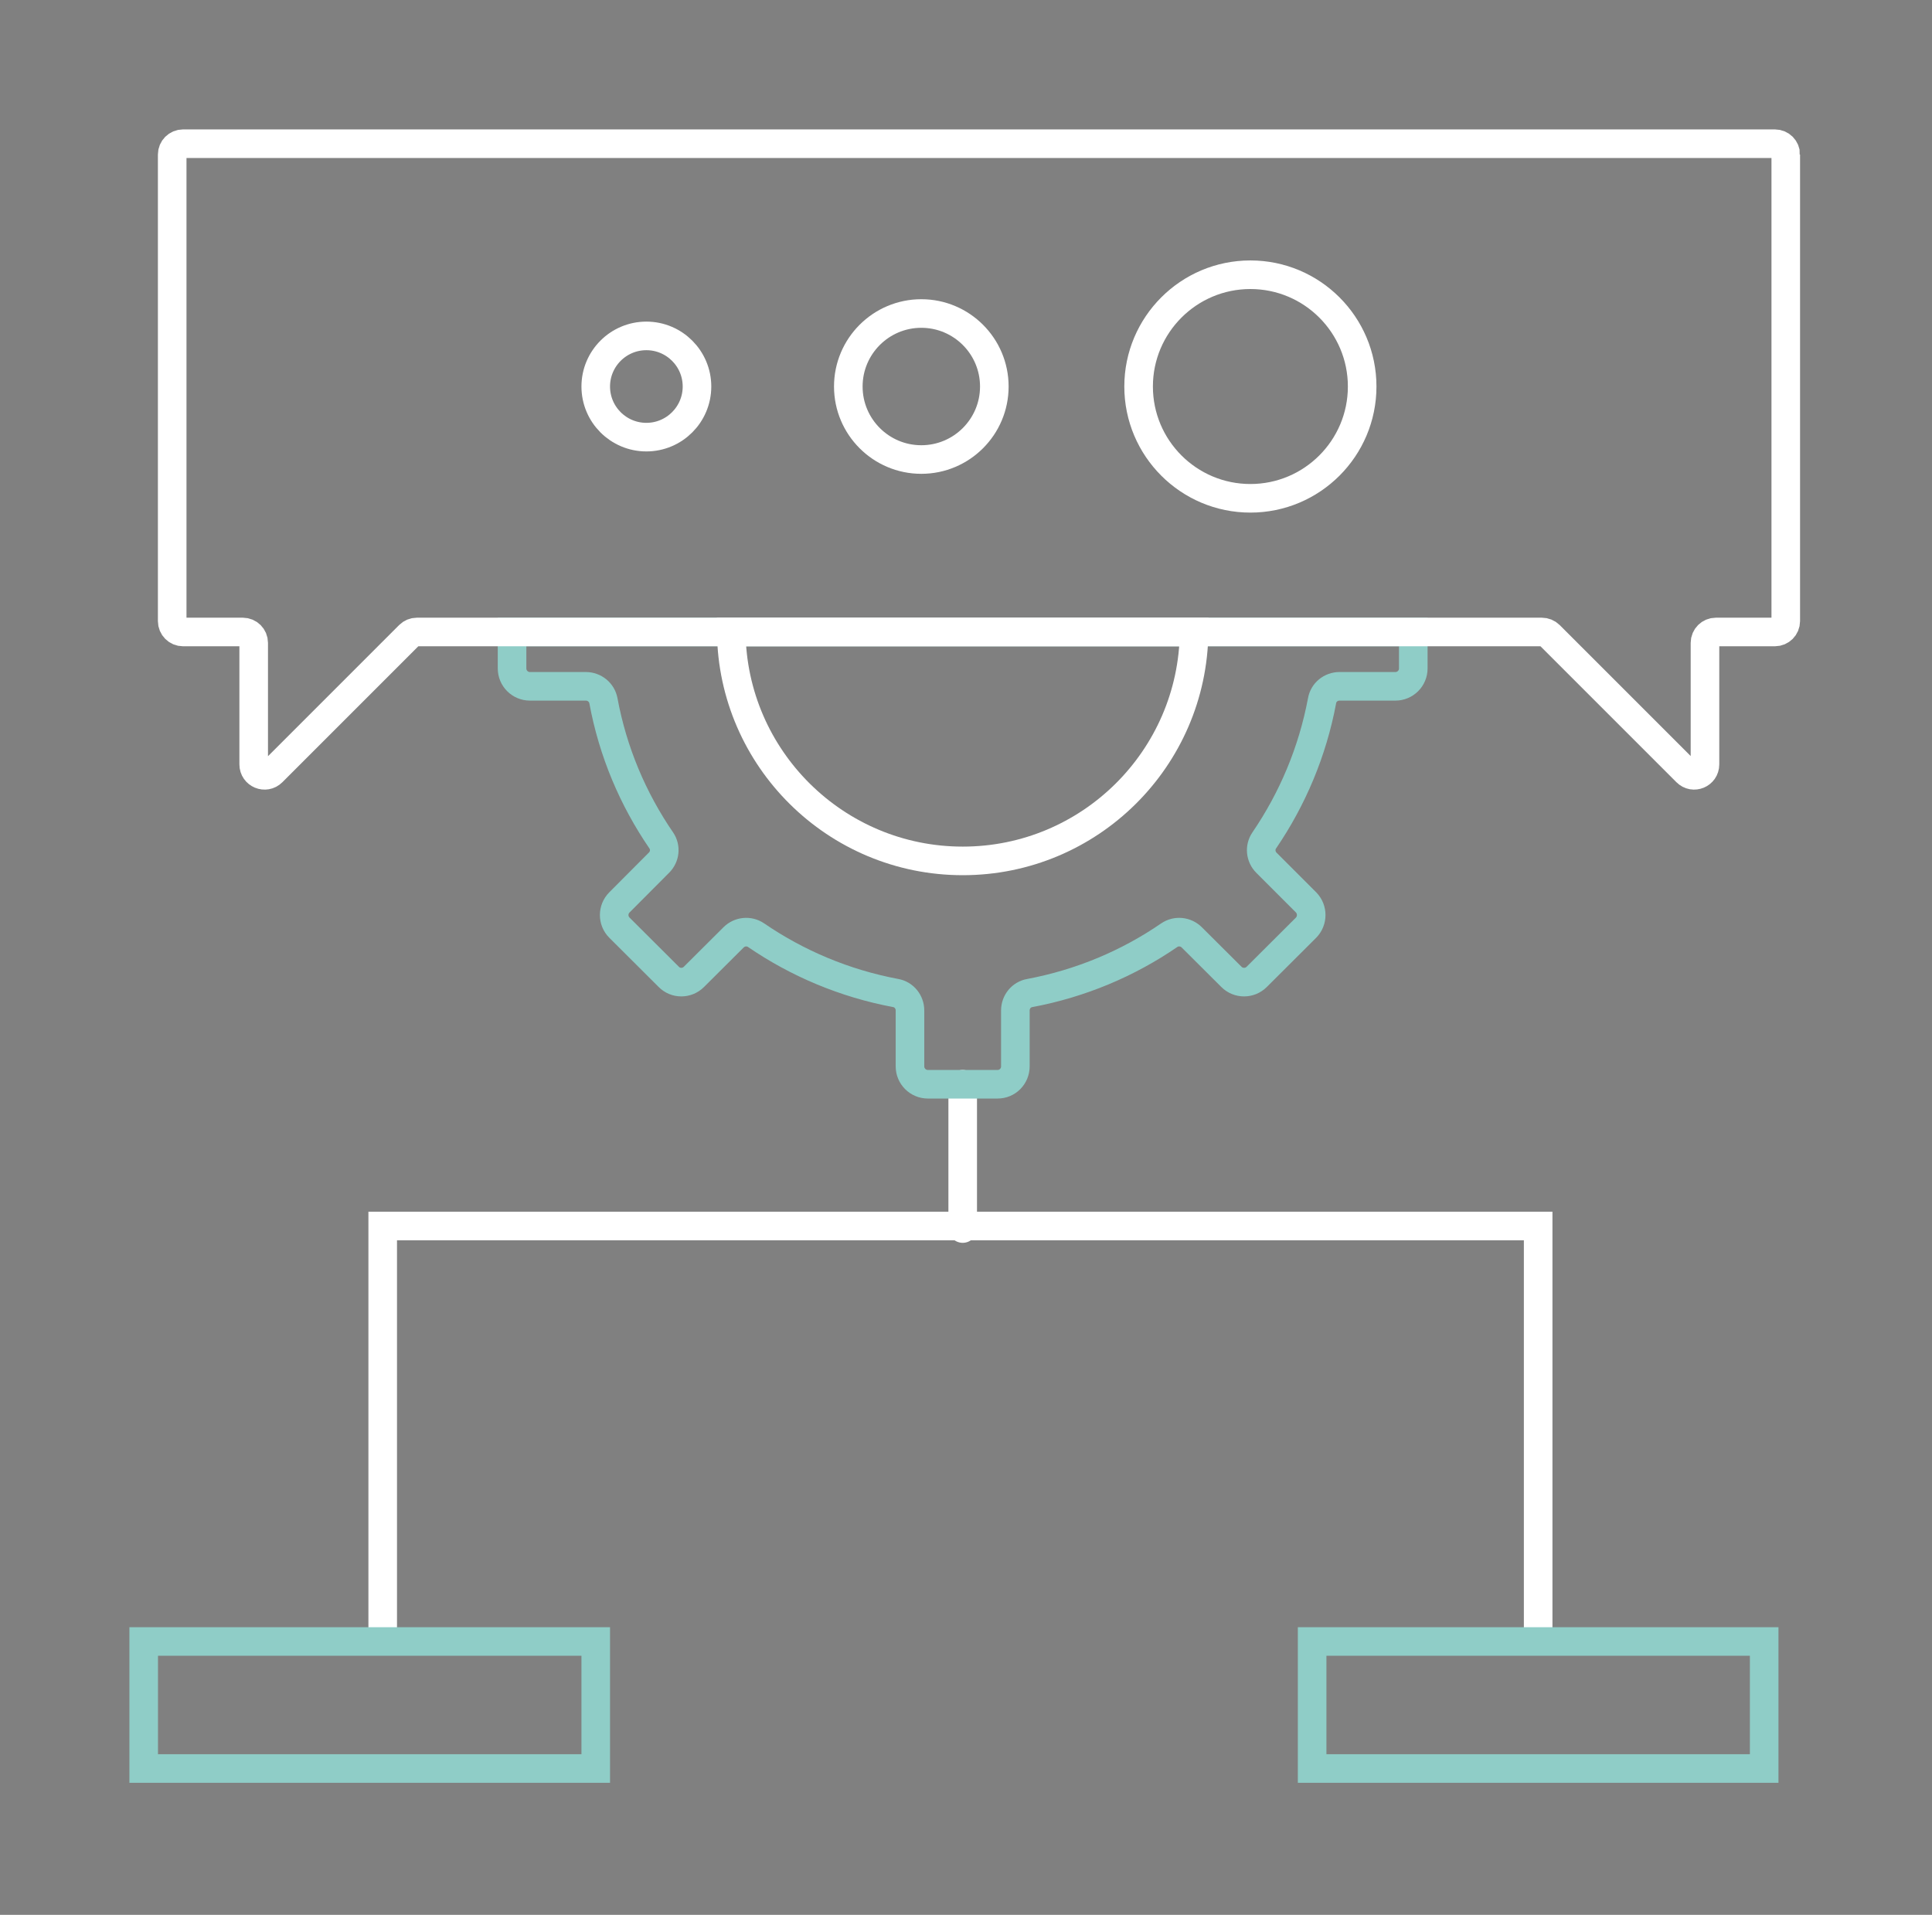
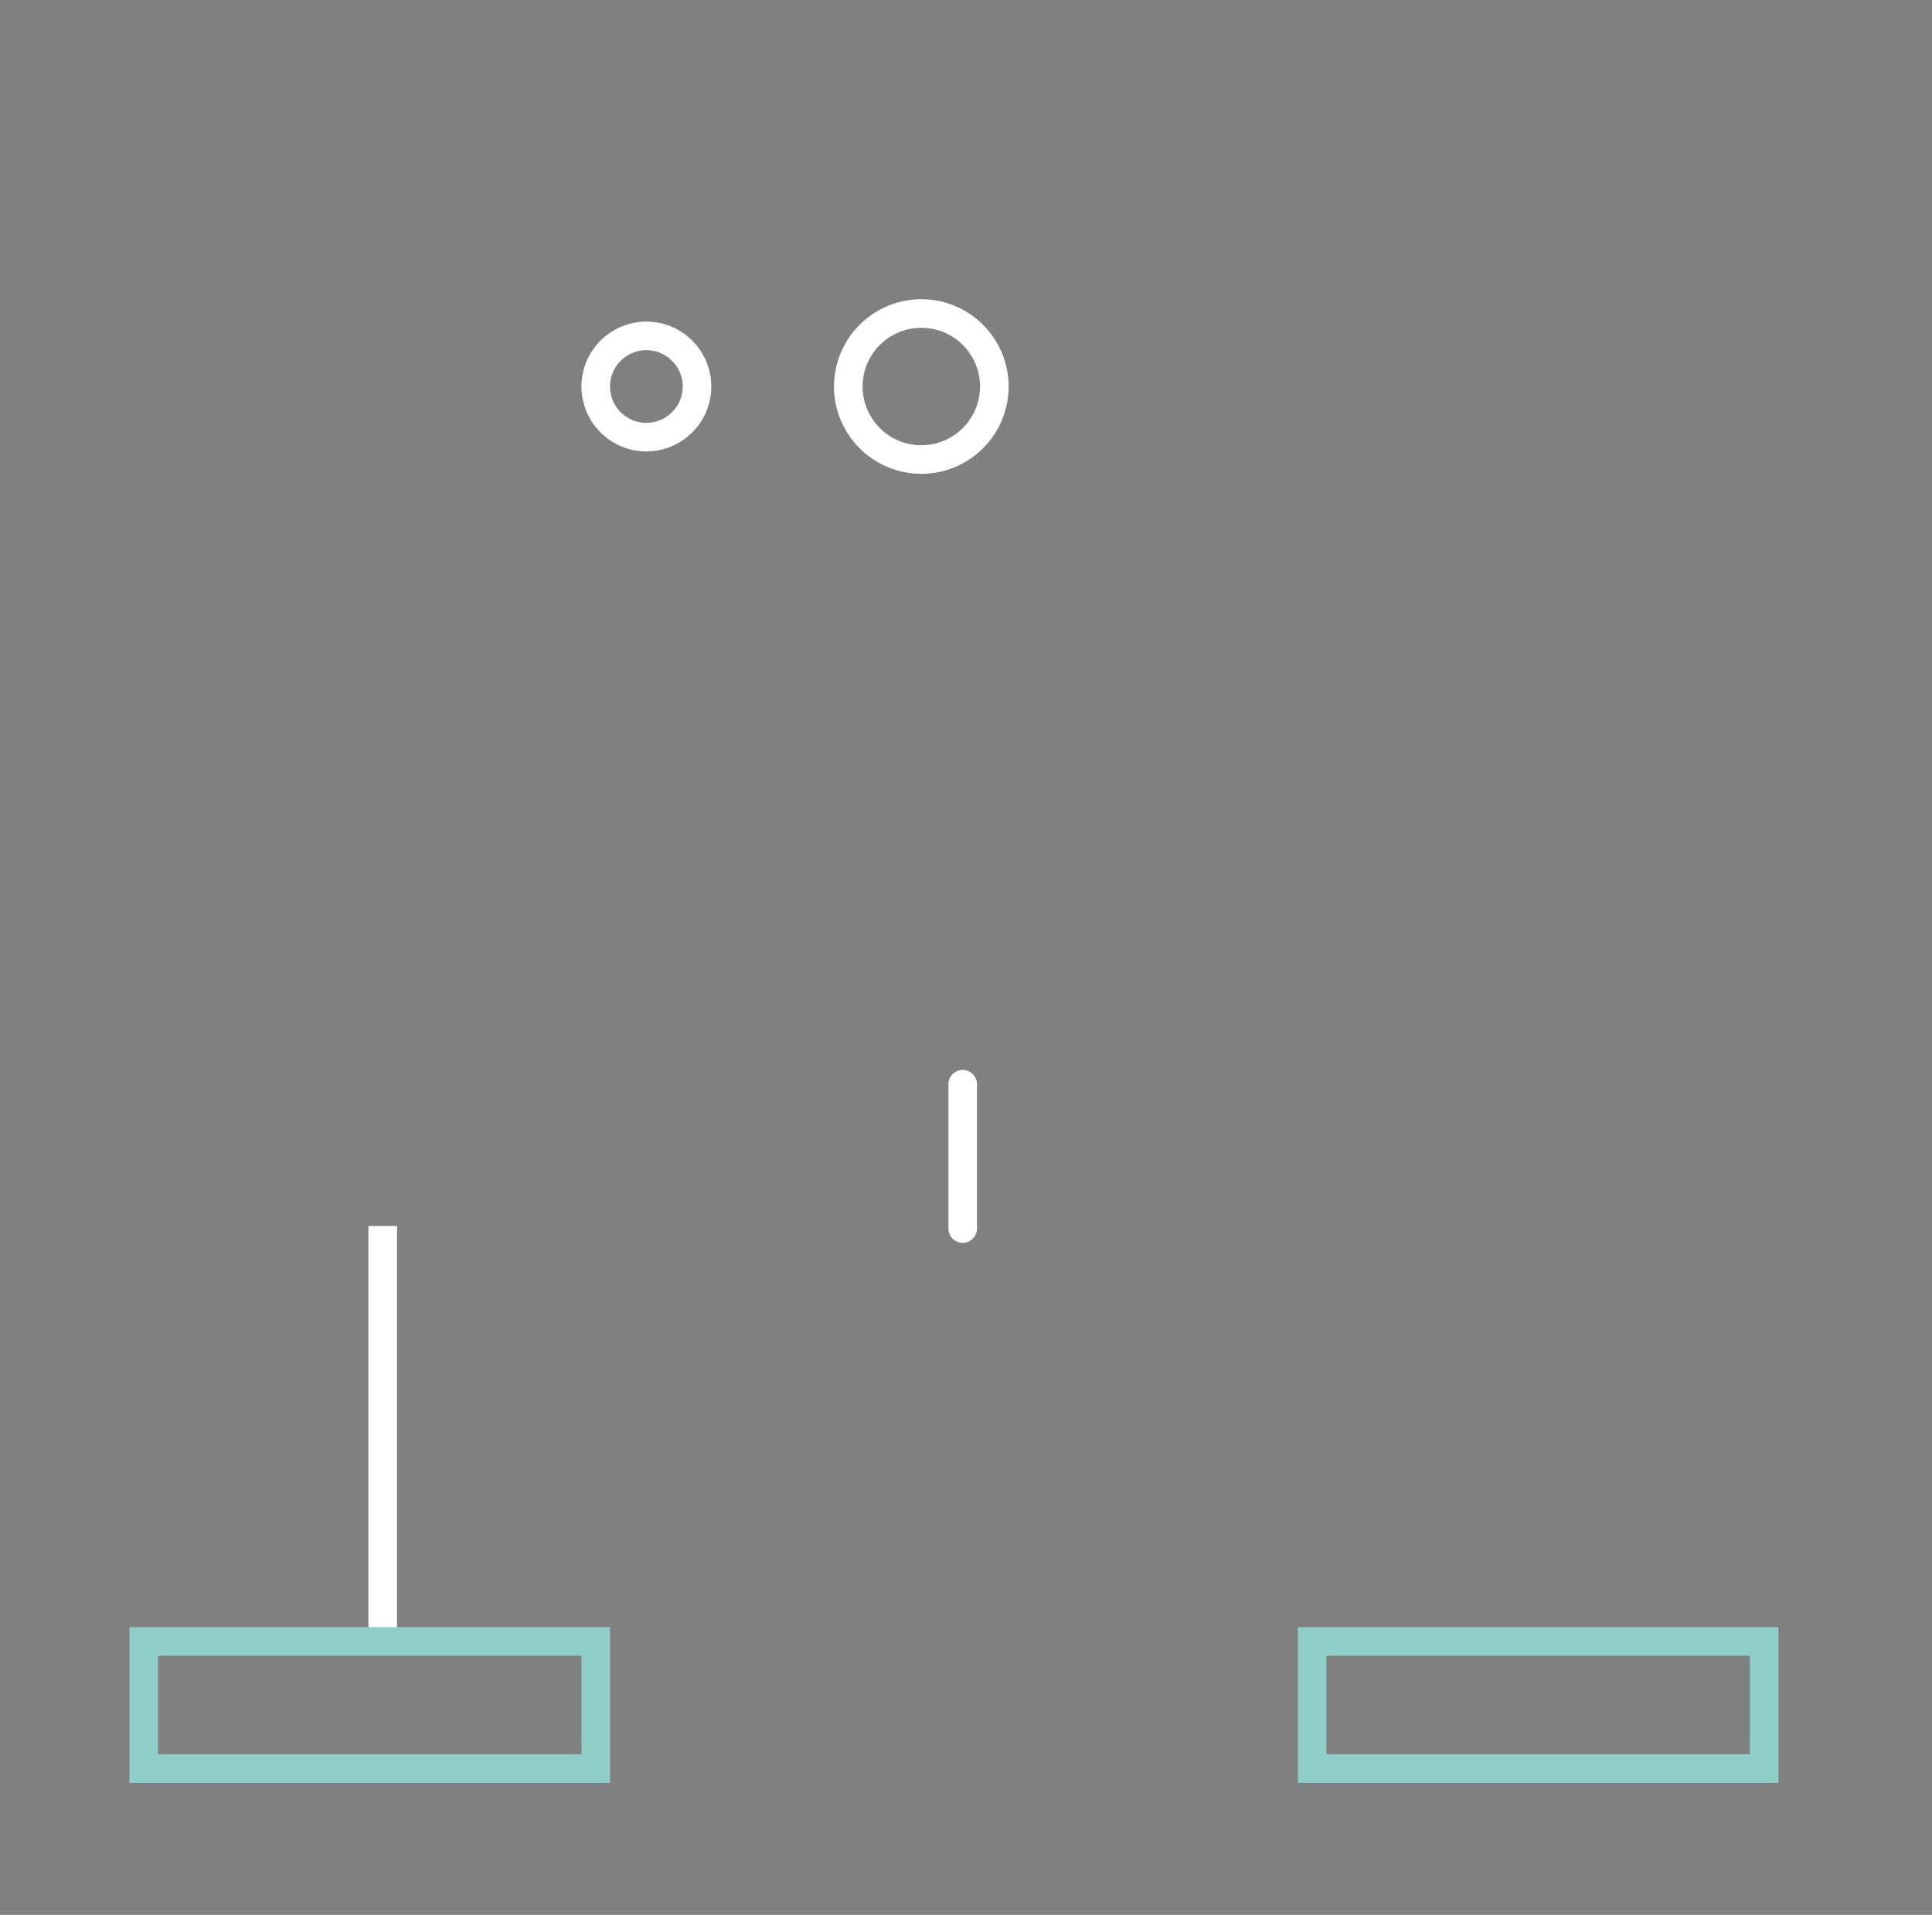
<svg xmlns="http://www.w3.org/2000/svg" width="100%" height="100%" viewBox="0 0 563 558" xml:space="preserve" style="fill-rule:evenodd;clip-rule:evenodd;stroke-linecap:round;stroke-miterlimit:10;">
  <rect x="0" y="0" width="563" height="558" fill="#808080" stroke="none" />
  <path d="M280.538,358.004l0,-42.046l0,42.046Z" style="fill:#3e4044;fill-rule:nonzero;" />
  <path d="M280.538,315.958l-0,42.046" style="fill:none;fill-rule:nonzero;stroke:#fff;stroke-width:8.33px;" />
-   <path d="M411.843,184.166l-0,10.625c-0,2.875 -2.334,5.208 -5.209,5.208l-16.291,0c-2.5,0 -4.667,1.75 -5.084,4.209c-2.791,14.875 -8.625,28.625 -16.833,40.666c-1.417,2.042 -1.125,4.792 0.625,6.542l11.542,11.542c2,2.041 2,5.333 -0,7.375l-14.375,14.333c-2.042,2.042 -5.334,2.042 -7.375,0l-11.542,-11.5c-1.75,-1.75 -4.5,-2.042 -6.542,-0.667c-12,8.25 -25.791,14.084 -40.666,16.875c-2.459,0.417 -4.209,2.584 -4.209,5.084l0,16.291c0,2.875 -2.291,5.209 -5.166,5.209l-20.334,-0c-2.875,-0 -5.208,-2.334 -5.208,-5.209l0,-16.291c0,-2.5 -1.75,-4.667 -4.167,-5.084c-14.875,-2.791 -28.666,-8.625 -40.708,-16.875c-2.042,-1.375 -4.792,-1.083 -6.542,0.667l-11.541,11.5c-2.042,2.042 -5.334,2.042 -7.334,0l-14.375,-14.333c-2.041,-2.042 -2.041,-5.334 0,-7.375l11.5,-11.542c1.792,-1.75 2.084,-4.5 0.667,-6.542c-8.25,-12.041 -14.083,-25.791 -16.833,-40.666c-0.459,-2.459 -2.625,-4.209 -5.125,-4.209l-16.292,0c-2.875,0 -5.208,-2.333 -5.208,-5.208l-0,-10.625l262.625,0Z" style="fill:none;fill-rule:nonzero;stroke:#8fcdc7;stroke-width:8.33px;" />
-   <path d="M347.968,184.166c-0.375,36.875 -30.417,66.708 -67.417,66.708c-37,0 -67.083,-29.833 -67.458,-66.708l134.875,0Z" style="fill:none;fill-rule:nonzero;stroke:#fff;stroke-width:8.33px;" />
-   <path d="M520.385,45.041l-0,135.958c-0,1.75 -1.417,3.167 -3.167,3.167l-17.208,0c-1.75,0 -3.167,1.417 -3.167,3.167l0,35.416c0,2.834 -3.375,4.25 -5.375,2.25l-39.916,-39.916c-0.584,-0.584 -1.417,-0.917 -2.25,-0.917l-327.834,0c-0.833,0 -1.625,0.333 -2.208,0.917l-39.917,39.916c-2,2 -5.416,0.584 -5.416,-2.25l-0,-35.416c-0,-1.75 -1.417,-3.167 -3.167,-3.167l-17.417,0c-1.75,0 -3.166,-1.417 -3.166,-3.167l-0,-135.958c-0,-1.75 1.416,-3.167 3.166,-3.167l463.875,0c1.75,0 3.167,1.417 3.167,3.167Z" style="fill:none;fill-rule:nonzero;stroke:#fff;stroke-width:8.33px;" />
  <path d="M203.108,112.634c-0,-8.141 -6.61,-14.75 -14.752,-14.75c-8.142,0 -14.752,6.609 -14.752,14.75c-0,8.141 6.61,14.75 14.752,14.75c8.142,0 14.752,-6.609 14.752,-14.75Z" style="fill:none;stroke:#fff;stroke-width:8.33px;" />
  <path d="M289.754,112.634c0,-11.742 -9.533,-21.275 -21.275,-21.275c-11.742,0 -21.275,9.533 -21.275,21.275c0,11.742 9.533,21.275 21.275,21.275c11.742,0 21.275,-9.533 21.275,-21.275Z" style="fill:none;stroke:#fff;stroke-width:8.33px;" />
-   <path d="M396.946,112.634c0,-17.979 -14.595,-32.575 -32.573,-32.575c-17.977,0 -32.573,14.596 -32.573,32.575c0,17.979 14.596,32.575 32.573,32.575c17.978,0 32.573,-14.596 32.573,-32.575Z" style="fill:none;stroke:#fff;stroke-width:8.33px;" />
-   <path d="M111.523,476.914l-0,-119.65l336.708,0l0,119.65" style="fill:none;fill-rule:nonzero;stroke:#fff;stroke-width:8.33px;" />
+   <path d="M111.523,476.914l-0,-119.65l0,119.65" style="fill:none;fill-rule:nonzero;stroke:#fff;stroke-width:8.33px;" />
  <rect x="41.874" y="478.34" width="131.729" height="37.013" style="fill:none;stroke:#8fcdc7;stroke-width:8.33px;" />
  <rect x="382.366" y="478.34" width="131.729" height="37.013" style="fill:none;stroke:#8fcdc7;stroke-width:8.33px;" />
</svg>